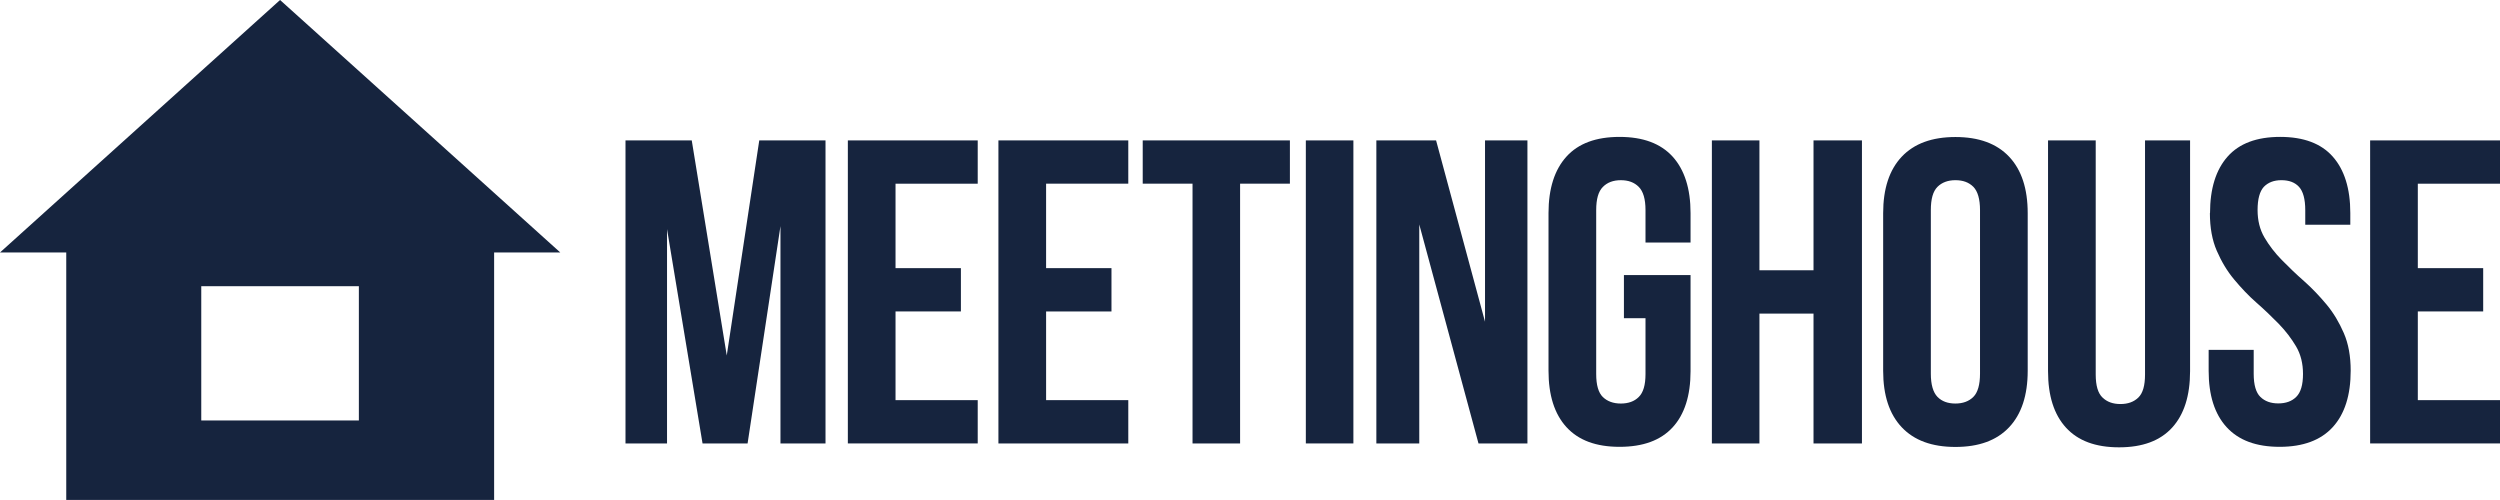
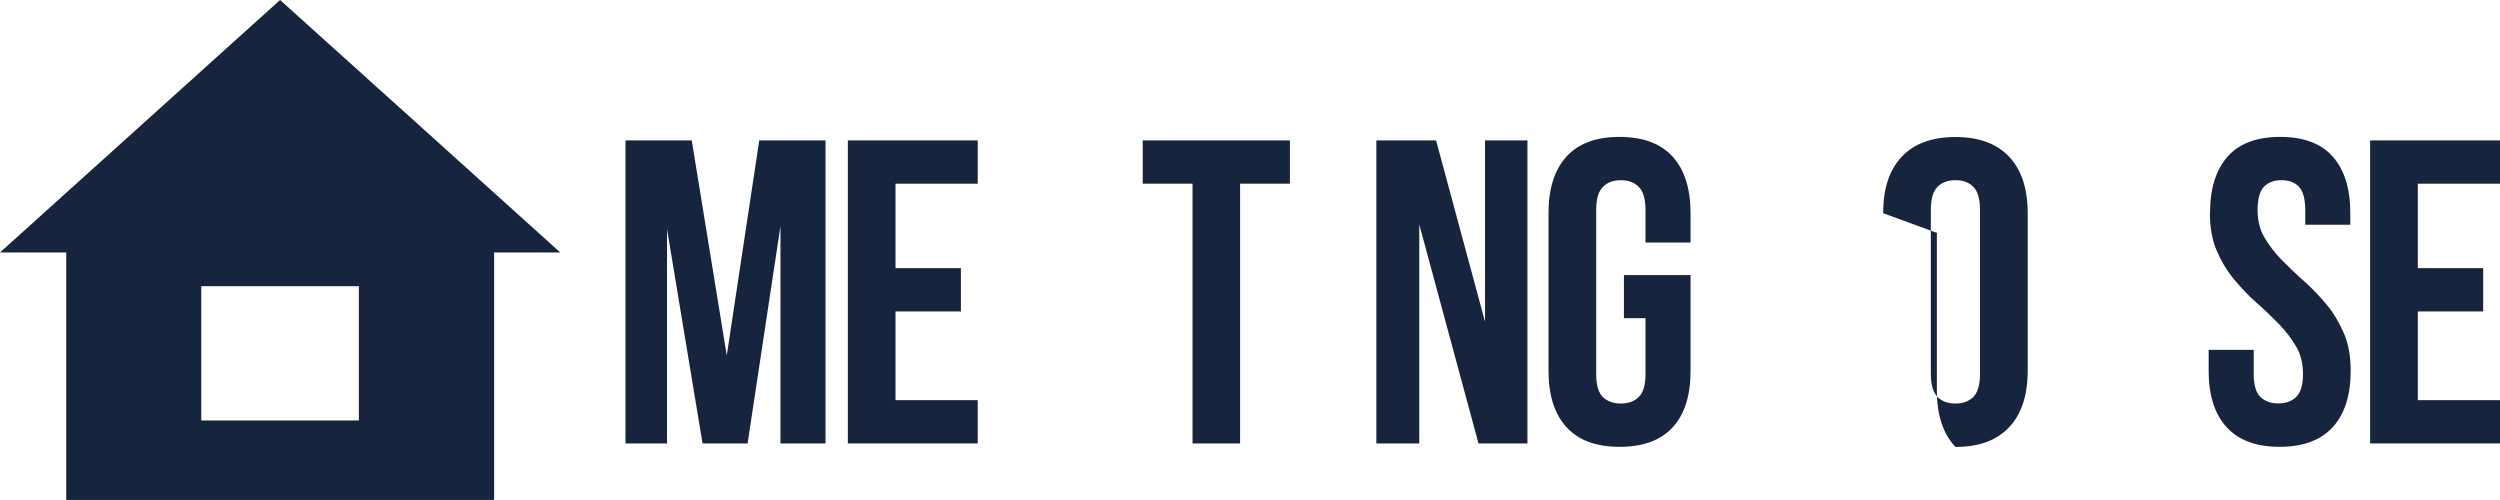
<svg xmlns="http://www.w3.org/2000/svg" id="_Слой_2" data-name="Слой 2" width="199.24" height="39.84" viewBox="0 0 199.24 39.84">
  <defs>
    <style>
      .cls-1 {
        fill: #16243e;
      }
    </style>
  </defs>
  <g id="_Слой_1-2" data-name="Слой 1">
    <g>
      <path class="cls-1" d="M44.65,20.12l-11.16-10.06L22.32,0l-11.16,10.06L0,20.12h5.28v19.72h34.1v-19.72h5.27ZM28.6,33.51h-12.56v-10.7h12.56v10.7Z" />
      <g>
        <path class="cls-1" d="M57.92,28.33l2.59-17.14h5.28v24.15h-3.59v-17.32l-2.62,17.32h-3.59l-2.83-17.08v17.08h-3.31V11.19h5.28l2.79,17.14Z" />
        <path class="cls-1" d="M71.37,21.37h5.21v3.45h-5.21v7.07h6.55v3.45h-10.35V11.19h10.35v3.45h-6.55v6.73Z" />
-         <path class="cls-1" d="M83.37,21.37h5.21v3.45h-5.21v7.07h6.55v3.45h-10.35V11.19h10.35v3.45h-6.55v6.73Z" />
        <path class="cls-1" d="M91.07,11.19h11.73v3.45h-3.97v20.7h-3.79V14.64h-3.97v-3.45Z" />
-         <path class="cls-1" d="M104.07,11.19h3.79v24.15h-3.79V11.19Z" />
        <path class="cls-1" d="M113.11,17.85v17.49h-3.42V11.19h4.76l3.9,14.45v-14.45h3.38v24.15h-3.9l-4.73-17.49Z" />
        <path class="cls-1" d="M129.42,21.92h5.31v7.66c0,1.95-.48,3.45-1.43,4.48-.96,1.04-2.36,1.55-4.23,1.55s-3.27-.52-4.23-1.57-1.43-2.55-1.43-4.5v-12.56c0-1.95.48-3.45,1.43-4.5.95-1.05,2.36-1.57,4.23-1.57s3.27.52,4.23,1.57c.95,1.05,1.43,2.55,1.43,4.5v2.35h-3.59v-2.59c0-.87-.18-1.49-.54-1.85-.36-.36-.83-.53-1.43-.53s-1.08.18-1.43.54c-.36.36-.53.97-.53,1.85v13.06c0,.88.18,1.49.53,1.83s.83.52,1.43.52,1.08-.17,1.43-.52c.36-.35.54-.95.54-1.83v-4.45h-1.72v-3.45Z" />
-         <path class="cls-1" d="M140.22,35.34h-3.79V11.19h3.79v10.35h4.31v-10.35h3.86v24.15h-3.86v-10.35h-4.31v10.35Z" />
-         <path class="cls-1" d="M150.08,16.99c0-1.95.49-3.45,1.48-4.5.99-1.05,2.42-1.57,4.28-1.57s3.29.52,4.28,1.57c.99,1.05,1.48,2.55,1.48,4.5v12.56c0,1.96-.5,3.46-1.48,4.5-.99,1.05-2.41,1.57-4.28,1.57s-3.29-.52-4.28-1.57c-.99-1.05-1.48-2.55-1.48-4.5v-12.56ZM153.88,29.78c0,.87.18,1.49.53,1.85s.83.53,1.43.53,1.08-.18,1.43-.53.53-.97.53-1.85v-13.04c0-.87-.18-1.49-.53-1.85-.36-.36-.83-.53-1.43-.53s-1.08.18-1.43.53c-.36.36-.53.97-.53,1.85v13.04Z" />
-         <path class="cls-1" d="M167.02,11.19v18.66c0,.88.18,1.49.54,1.83.36.35.83.52,1.43.52s1.07-.17,1.43-.52c.36-.35.53-.96.53-1.83V11.19h3.59v18.39c0,1.96-.48,3.46-1.43,4.5-.96,1.05-2.36,1.57-4.23,1.57s-3.27-.52-4.23-1.57c-.96-1.05-1.43-2.55-1.43-4.5V11.19h3.79Z" />
+         <path class="cls-1" d="M150.08,16.99c0-1.95.49-3.45,1.48-4.5.99-1.05,2.42-1.57,4.28-1.57s3.29.52,4.28,1.57c.99,1.05,1.48,2.55,1.48,4.5v12.56c0,1.96-.5,3.46-1.48,4.5-.99,1.05-2.41,1.57-4.28,1.57c-.99-1.05-1.48-2.55-1.48-4.5v-12.56ZM153.88,29.78c0,.87.18,1.49.53,1.85s.83.53,1.43.53,1.08-.18,1.43-.53.53-.97.53-1.85v-13.04c0-.87-.18-1.49-.53-1.85-.36-.36-.83-.53-1.43-.53s-1.08.18-1.43.53c-.36.36-.53.97-.53,1.85v13.04Z" />
        <path class="cls-1" d="M176.13,16.99c0-1.96.47-3.46,1.4-4.51.93-1.05,2.33-1.57,4.19-1.57s3.26.52,4.19,1.57c.93,1.05,1.4,2.55,1.4,4.5v.93h-3.59v-1.17c0-.87-.17-1.49-.5-1.85-.33-.36-.8-.53-1.4-.53s-1.06.18-1.4.53c-.33.36-.5.97-.5,1.85,0,.83.18,1.56.55,2.19.37.63.83,1.23,1.38,1.79.55.56,1.14,1.13,1.78,1.69.63.56,1.22,1.18,1.78,1.85s1.01,1.43,1.38,2.28c.37.85.55,1.85.55,3,0,1.96-.48,3.46-1.43,4.5s-2.36,1.57-4.23,1.57-3.27-.52-4.23-1.57-1.43-2.55-1.43-4.5v-1.66h3.59v1.91c0,.88.18,1.5.53,1.84.36.35.83.52,1.43.52s1.08-.17,1.43-.52c.36-.35.54-.96.54-1.83,0-.83-.18-1.56-.55-2.19-.37-.63-.83-1.23-1.38-1.8-.55-.56-1.14-1.13-1.78-1.69s-1.22-1.18-1.78-1.85-1.01-1.43-1.38-2.28-.55-1.85-.55-3.01Z" />
        <path class="cls-1" d="M192.69,21.37h5.21v3.45h-5.21v7.07h6.55v3.45h-10.35V11.19h10.35v3.45h-6.55v6.73Z" />
      </g>
    </g>
  </g>
</svg>